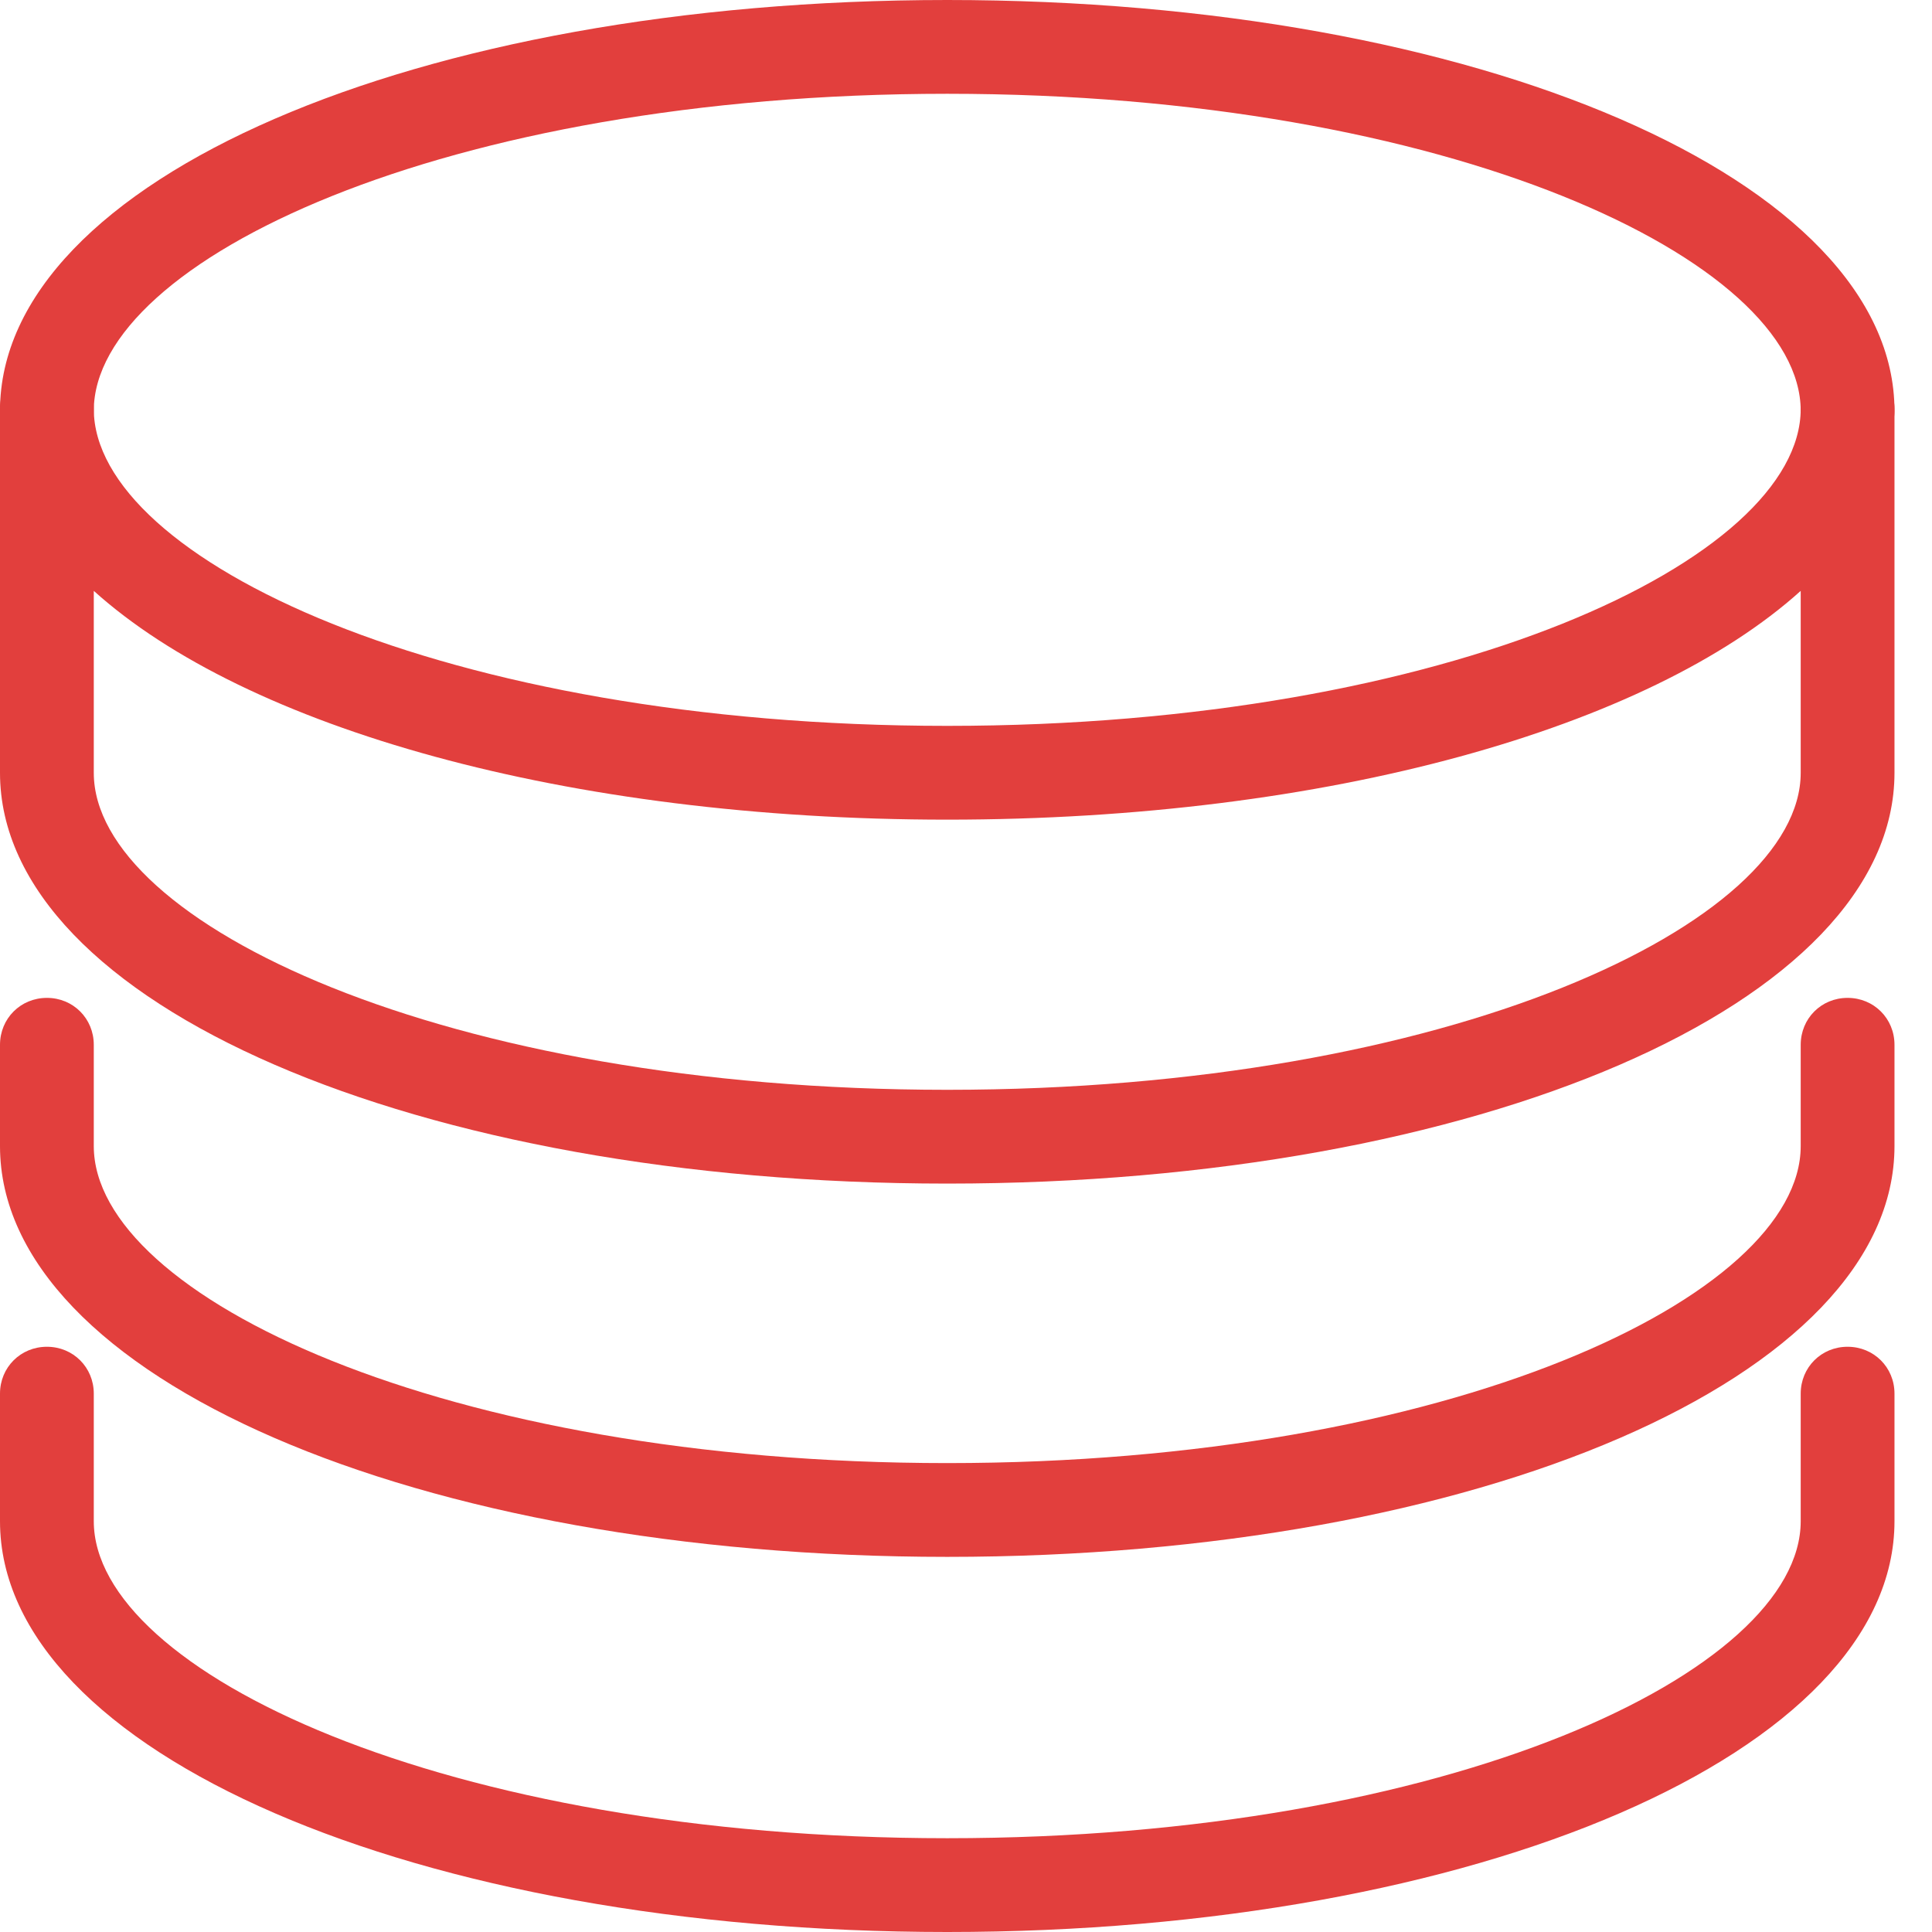
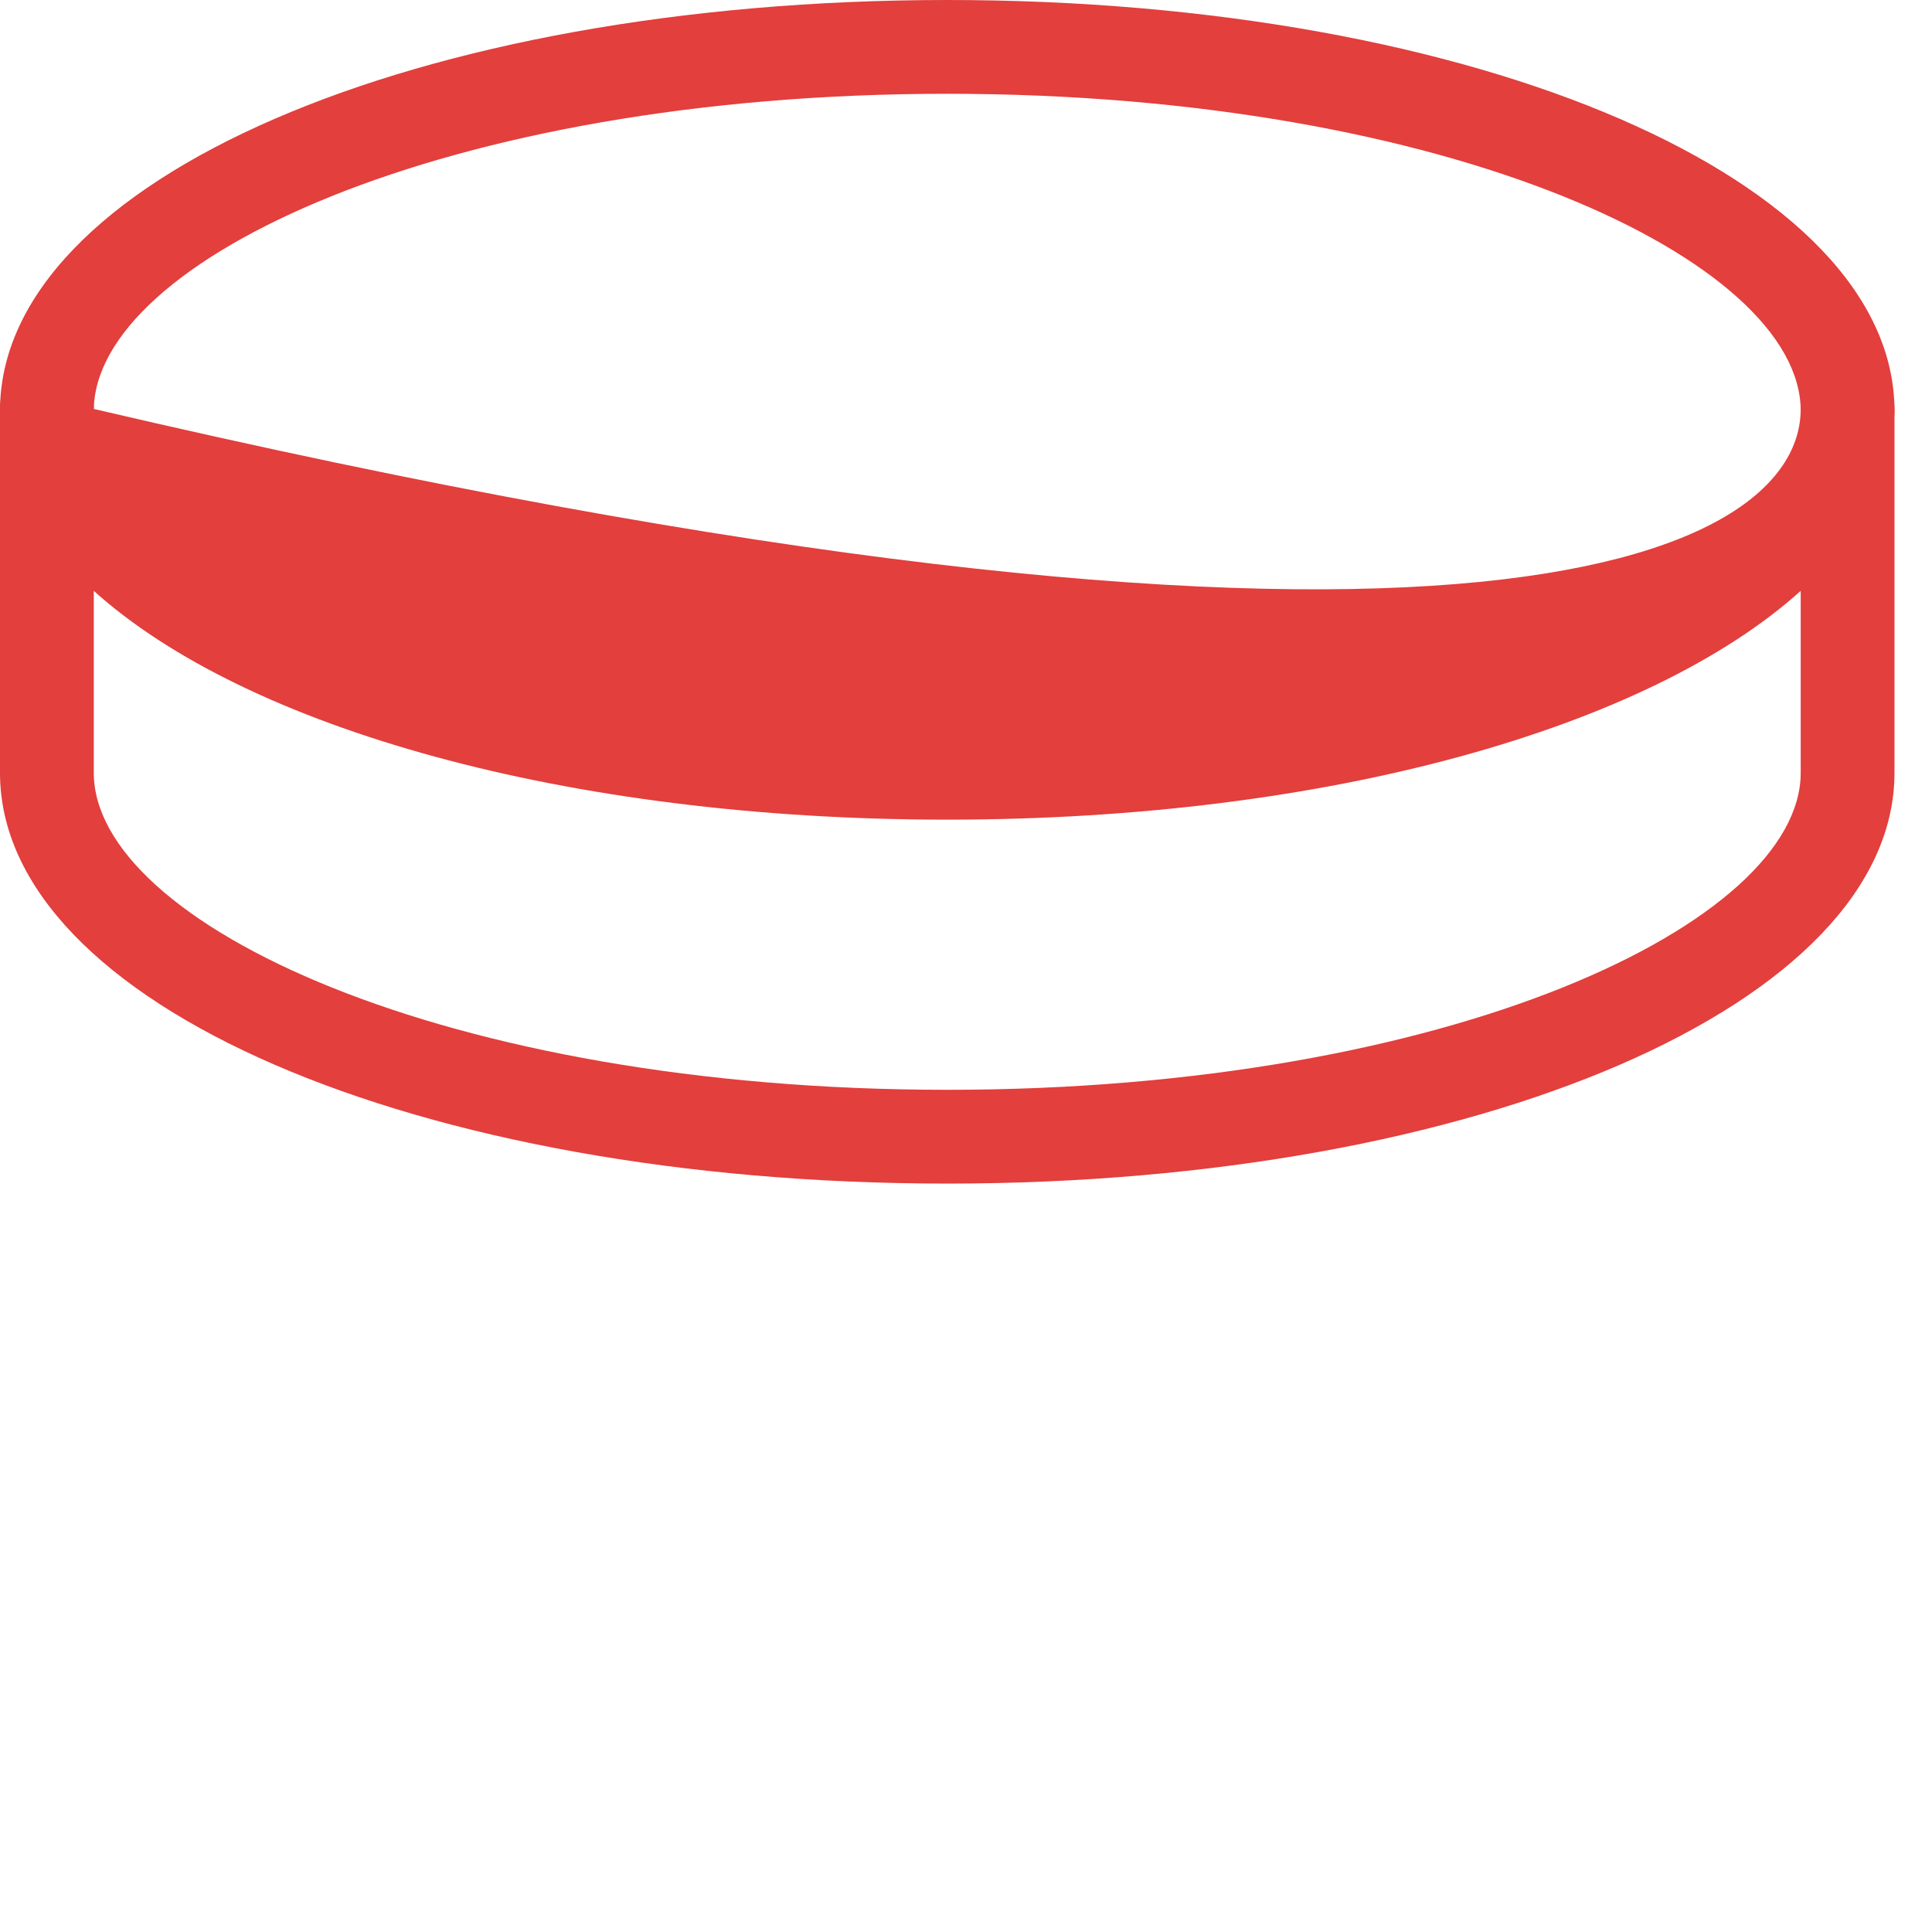
<svg xmlns="http://www.w3.org/2000/svg" width="24" height="24" viewBox="0 0 24 24" fill="none">
  <g clip-path="url(#clip0_206_21168)">
    <path d="M22.951 5.685C22.625 5.685 22.369 5.429 22.369 5.103C22.369 3.239 18.012 1.165 11.767 1.165C5.522 1.165 1.165 3.239 1.165 5.103C1.165 5.429 0.909 5.685 0.583 5.685C0.256 5.685 0 5.429 0 5.103C0 2.237 5.173 0 11.767 0C18.361 0 23.534 2.237 23.534 5.103C23.534 5.429 23.278 5.685 22.951 5.685Z" fill="#E23F3D" />
-     <path d="M11.767 14.703C5.173 14.703 0 12.466 0 9.6V5.08C0 4.753 0.256 4.497 0.583 4.497C0.909 4.497 1.165 4.753 1.165 5.08C1.165 6.944 5.522 9.017 11.767 9.017C18.012 9.017 22.369 6.944 22.369 5.08C22.369 4.753 22.625 4.497 22.951 4.497C23.278 4.497 23.534 4.753 23.534 5.08V9.6C23.534 12.466 18.361 14.703 11.767 14.703ZM1.165 7.34V9.6C1.165 11.464 5.522 13.538 11.767 13.538C18.012 13.538 22.369 11.464 22.369 9.6V7.34C20.482 9.041 16.497 10.182 11.767 10.182C7.037 10.182 3.052 9.041 1.165 7.34Z" fill="#E23F3D" />
-     <path d="M11.767 19.34C5.173 19.34 0 17.103 0 14.237V12.979C0 12.652 0.256 12.396 0.583 12.396C0.909 12.396 1.165 12.652 1.165 12.979V14.237C1.165 16.101 5.522 18.175 11.767 18.175C18.012 18.175 22.369 16.101 22.369 14.237V12.979C22.369 12.652 22.625 12.396 22.951 12.396C23.278 12.396 23.534 12.652 23.534 12.979V14.237C23.534 17.103 18.361 19.34 11.767 19.34Z" fill="#E23F3D" />
-     <path d="M11.767 24C5.173 24 0 21.763 0 18.897V17.312C0 16.986 0.256 16.73 0.583 16.73C0.909 16.73 1.165 16.986 1.165 17.312V18.897C1.165 20.761 5.522 22.835 11.767 22.835C18.012 22.835 22.369 20.761 22.369 18.897V17.312C22.369 16.986 22.625 16.73 22.951 16.73C23.278 16.73 23.534 16.986 23.534 17.312V18.897C23.534 21.763 18.361 24 11.767 24Z" fill="#E23F3D" />
+     <path d="M11.767 14.703C5.173 14.703 0 12.466 0 9.6V5.08C0 4.753 0.256 4.497 0.583 4.497C0.909 4.497 1.165 4.753 1.165 5.08C18.012 9.017 22.369 6.944 22.369 5.08C22.369 4.753 22.625 4.497 22.951 4.497C23.278 4.497 23.534 4.753 23.534 5.08V9.6C23.534 12.466 18.361 14.703 11.767 14.703ZM1.165 7.34V9.6C1.165 11.464 5.522 13.538 11.767 13.538C18.012 13.538 22.369 11.464 22.369 9.6V7.34C20.482 9.041 16.497 10.182 11.767 10.182C7.037 10.182 3.052 9.041 1.165 7.34Z" fill="#E23F3D" />
  </g>
  <defs>
    <clipPath id="clip0_206_21168">
      <rect width="23.534" height="24" fill="white" />
    </clipPath>
  </defs>
</svg>